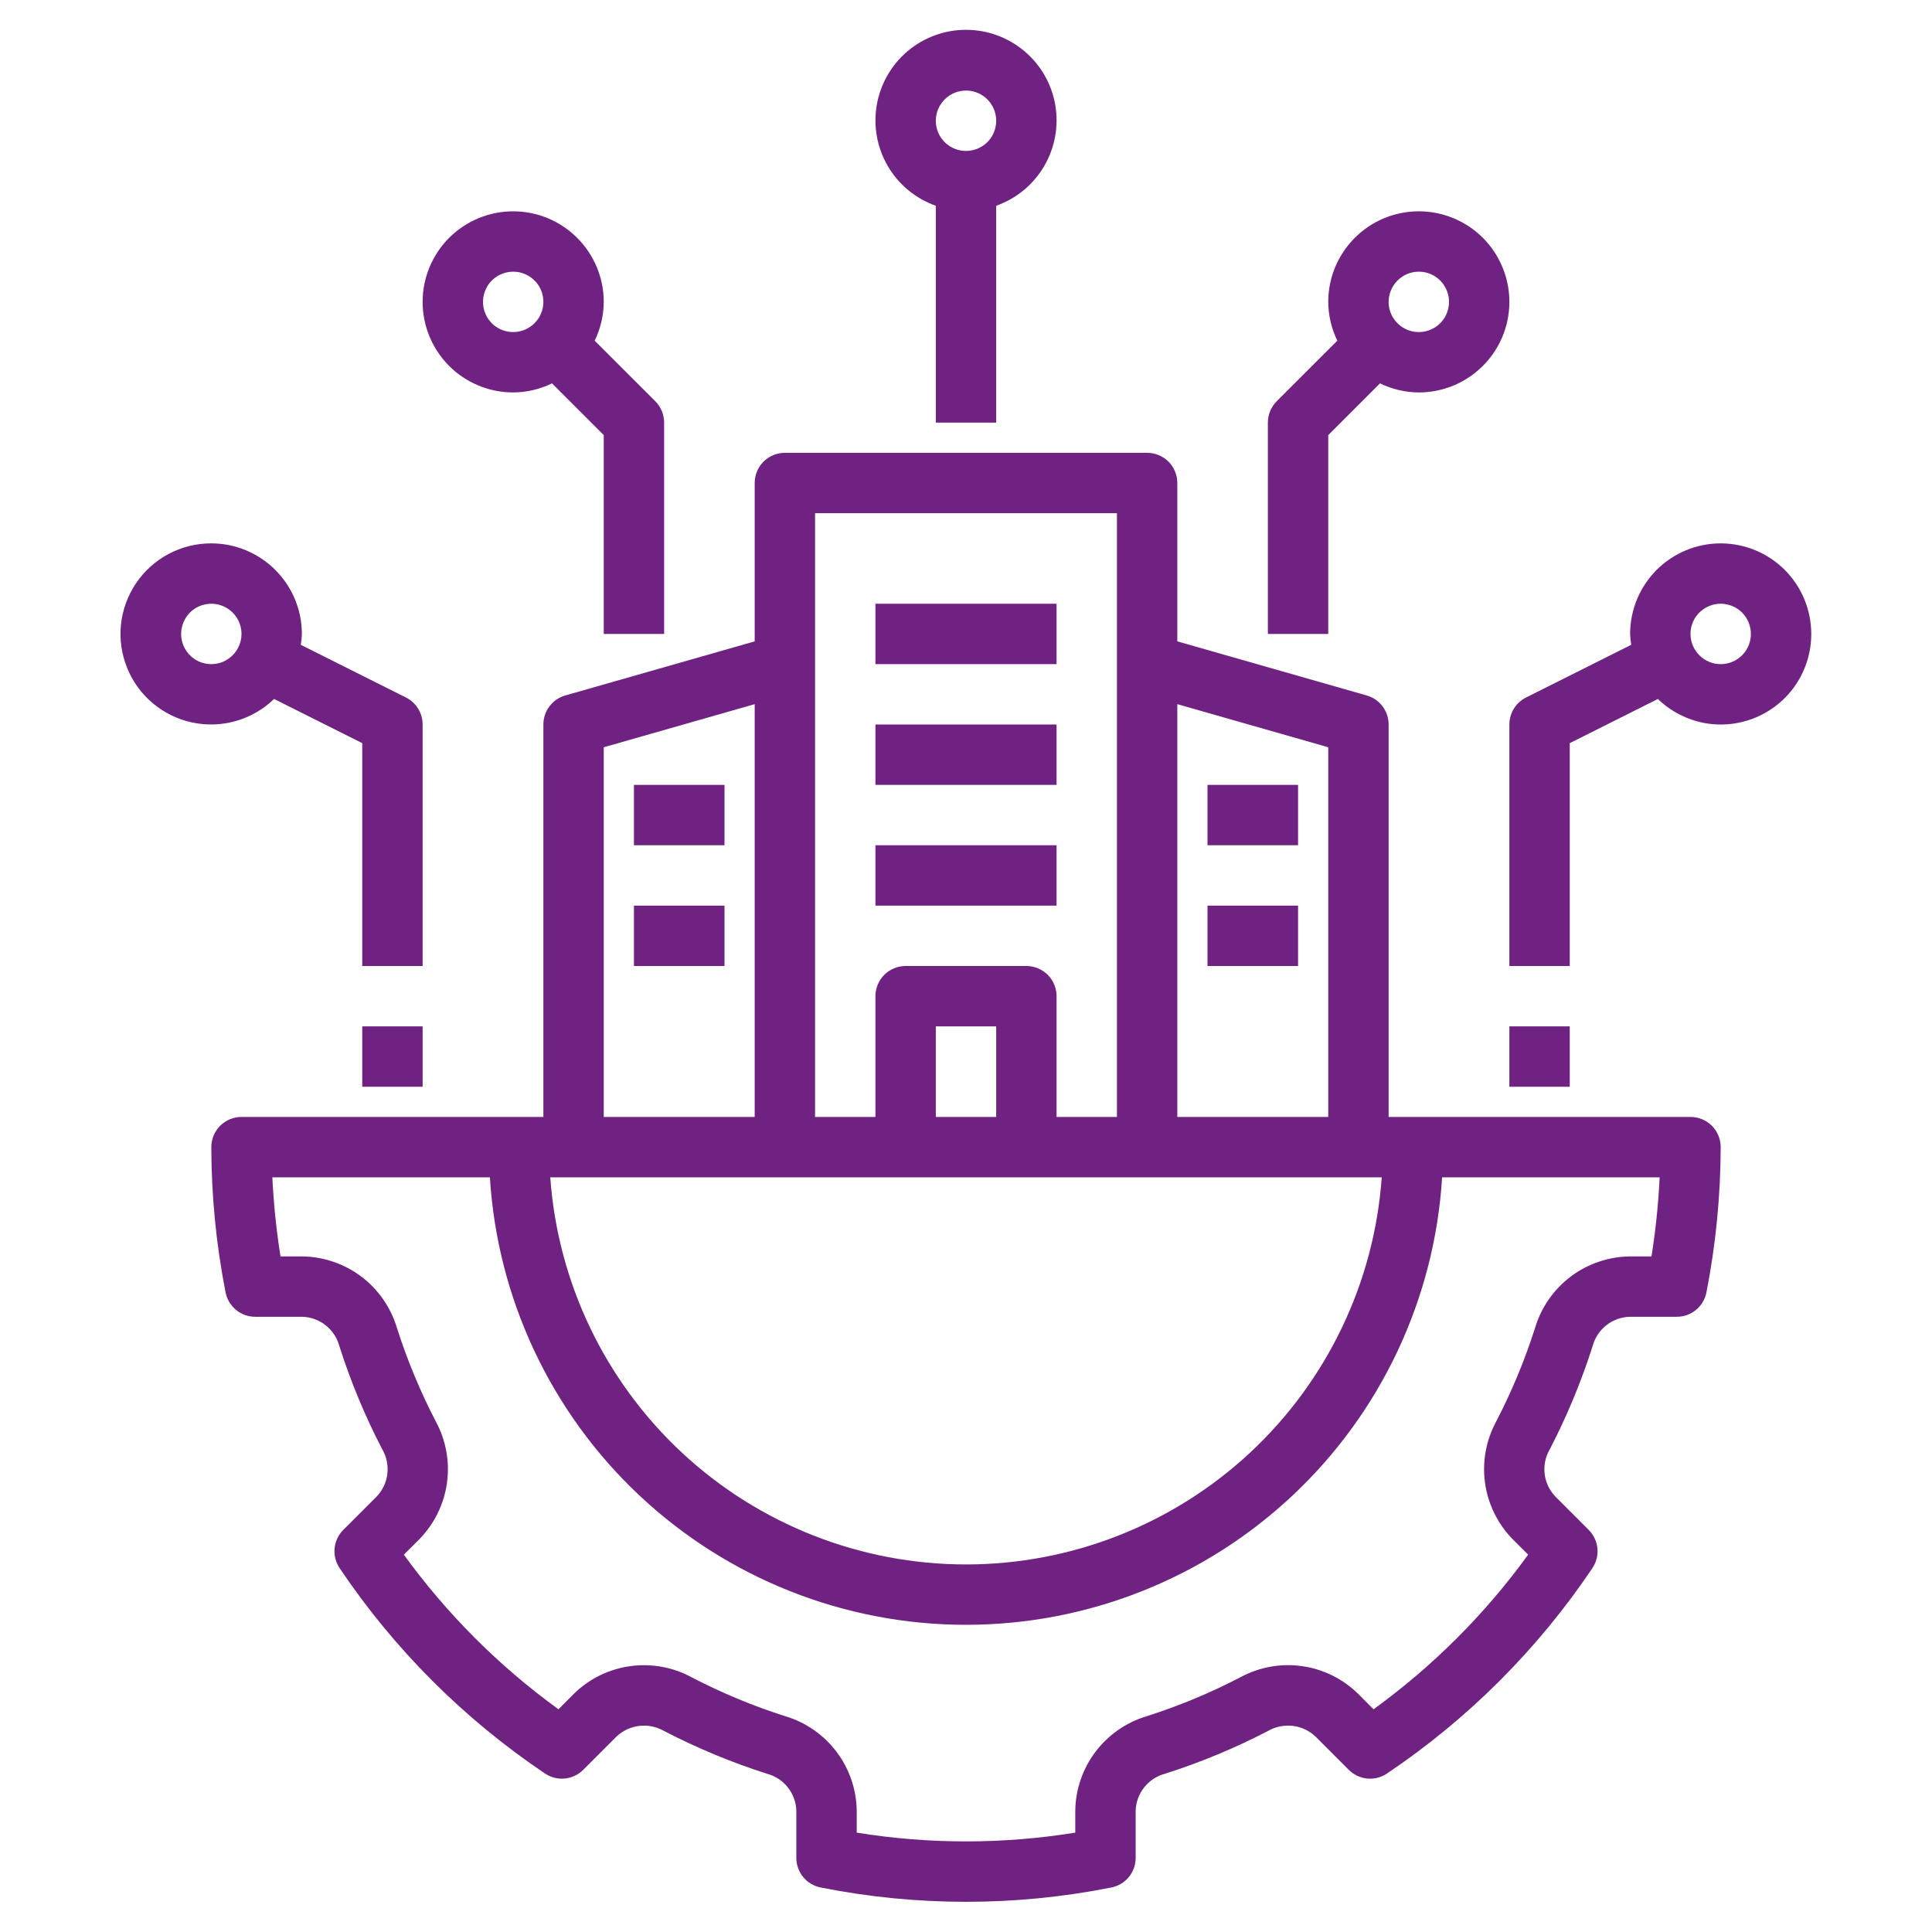
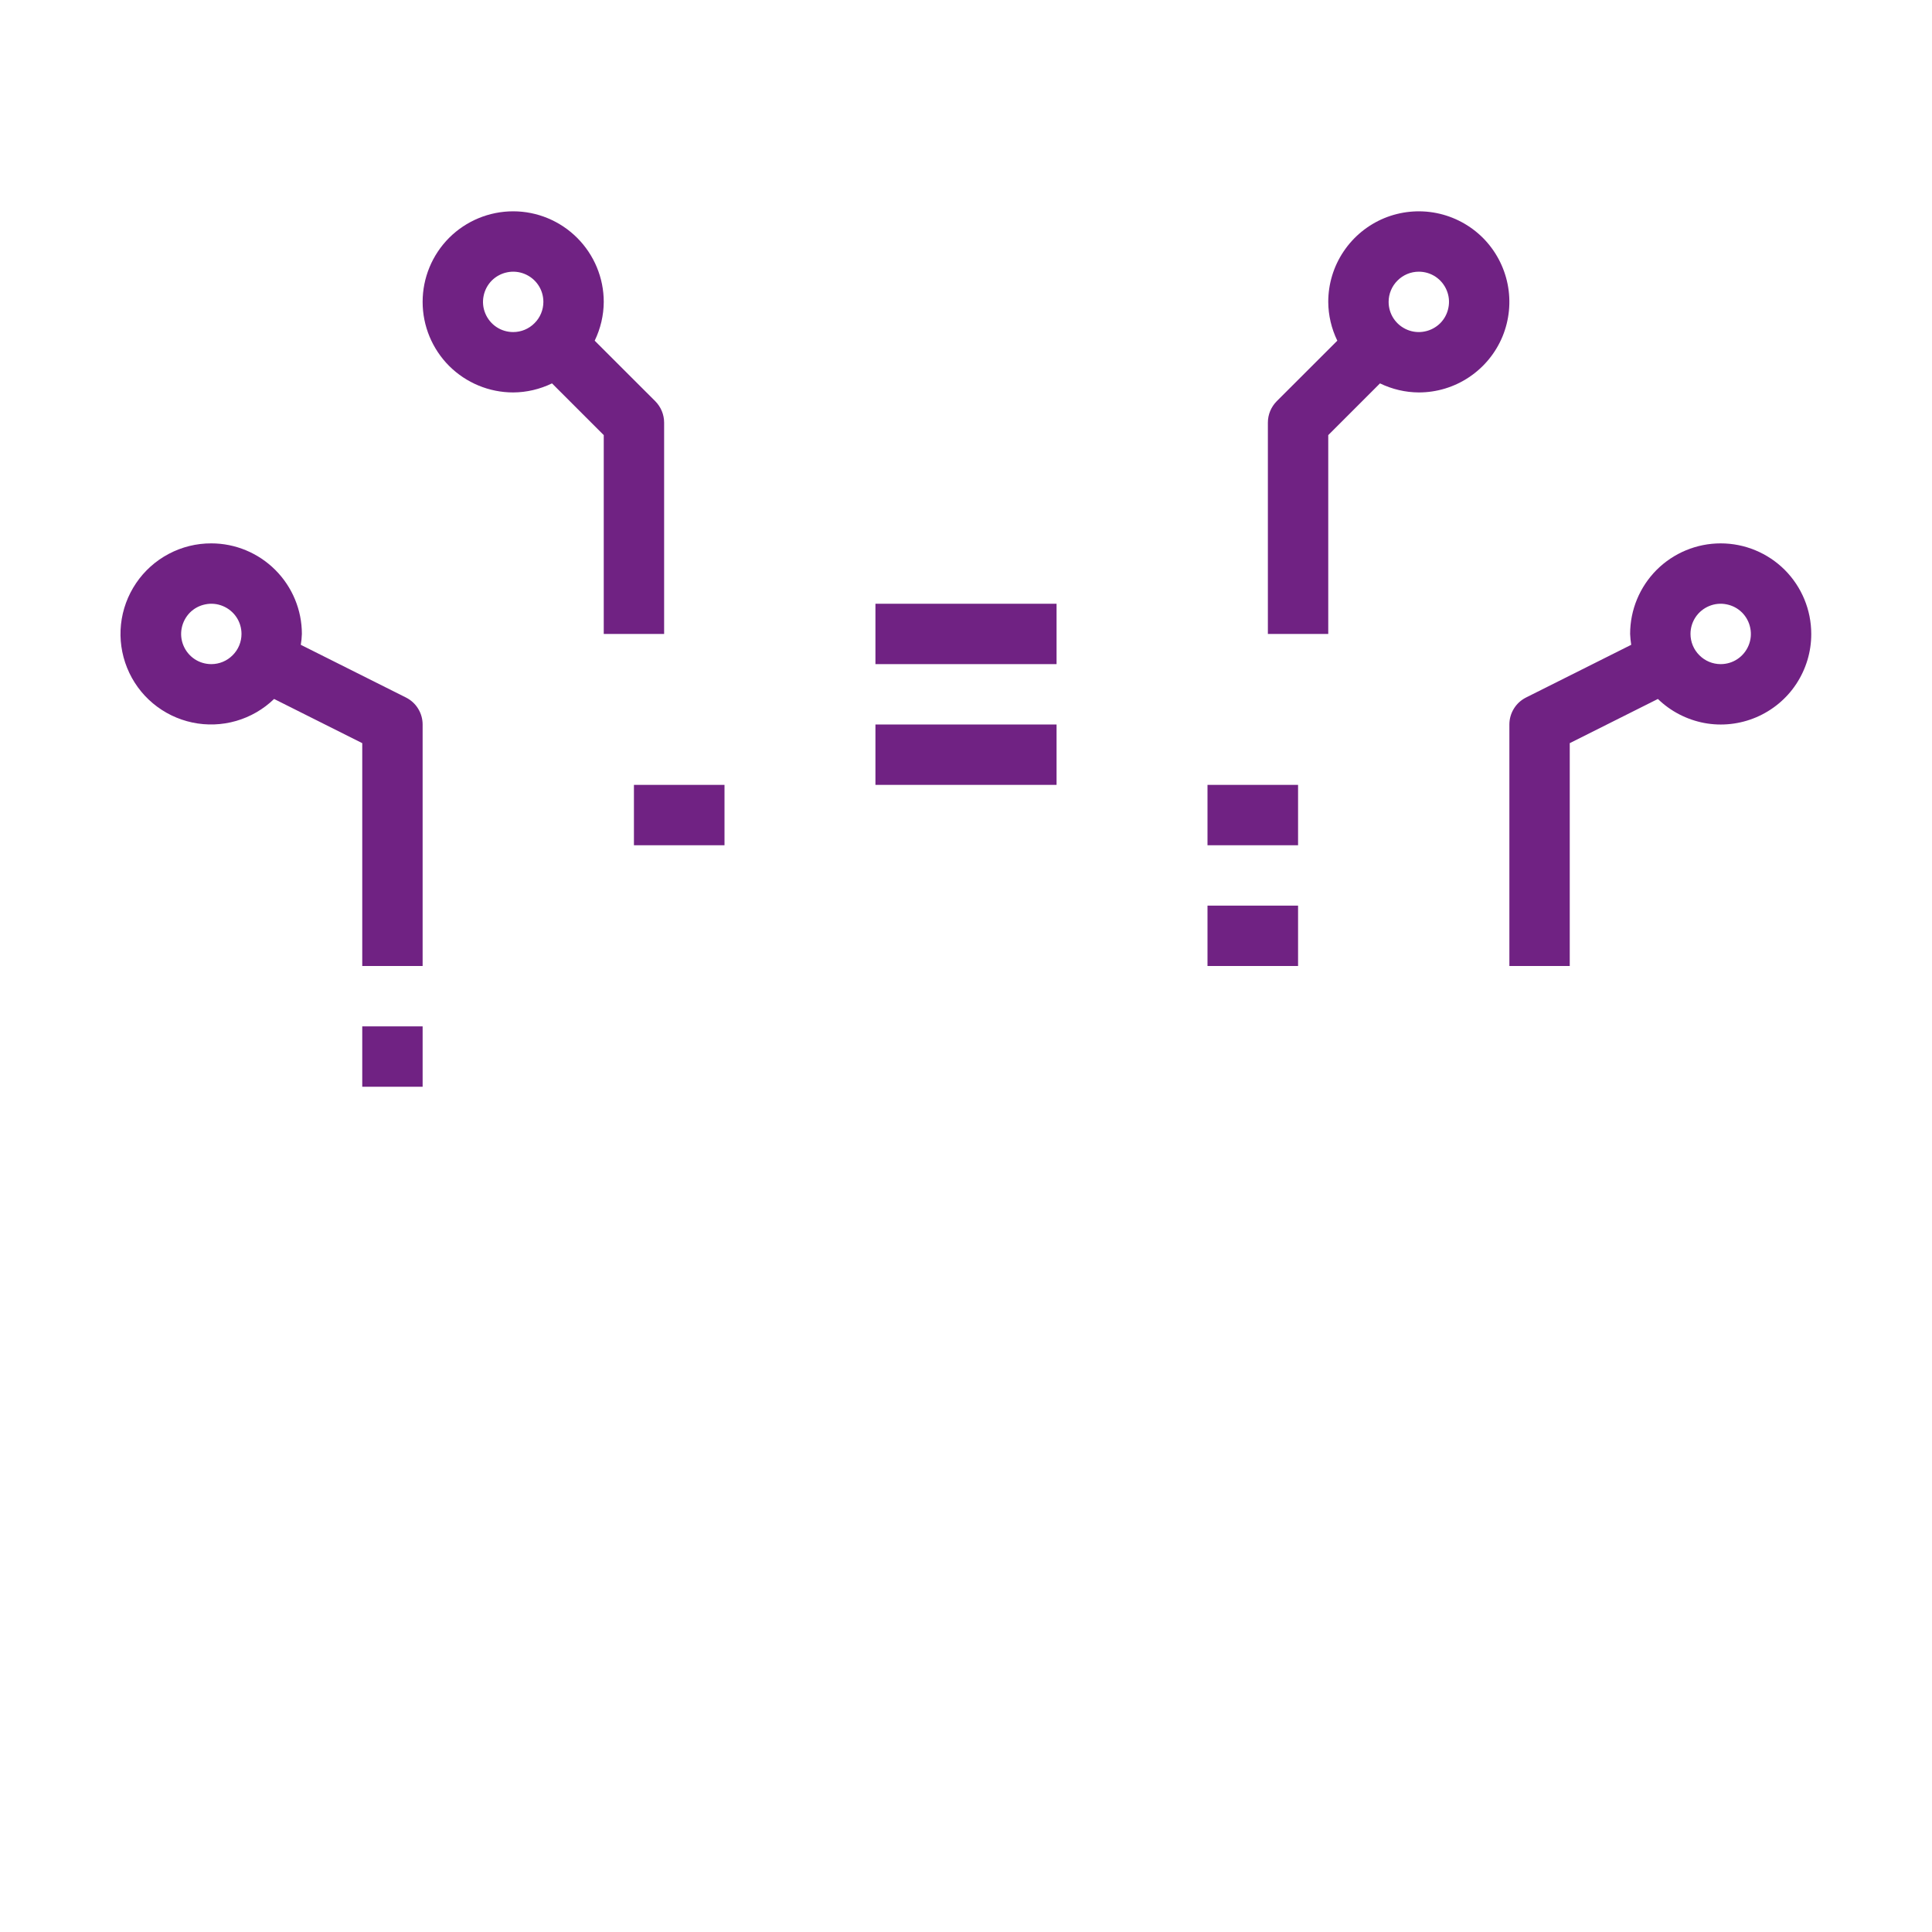
<svg xmlns="http://www.w3.org/2000/svg" width="32" height="32" viewBox="0 0 32 32" fill="none">
-   <path d="M26.379 22.296C26.415 22.159 26.495 22.038 26.605 21.951C26.716 21.863 26.852 21.814 26.994 21.81H27.773C27.889 21.81 28.001 21.77 28.091 21.696C28.18 21.622 28.241 21.52 28.264 21.406C28.419 20.613 28.498 19.808 28.5 19C28.5 18.934 28.487 18.869 28.462 18.809C28.437 18.748 28.4 18.693 28.354 18.646C28.307 18.6 28.252 18.563 28.191 18.538C28.131 18.513 28.066 18.5 28 18.5H23V12C23 11.891 22.965 11.786 22.899 11.699C22.834 11.612 22.742 11.549 22.637 11.519L19.5 10.623V8C19.5 7.934 19.487 7.869 19.462 7.809C19.437 7.748 19.4 7.693 19.354 7.646C19.307 7.6 19.252 7.563 19.191 7.538C19.131 7.513 19.066 7.5 19 7.5H13C12.934 7.5 12.869 7.513 12.809 7.538C12.748 7.563 12.693 7.6 12.646 7.646C12.6 7.693 12.563 7.748 12.538 7.809C12.513 7.869 12.5 7.934 12.5 8V10.623L9.363 11.519C9.258 11.549 9.166 11.612 9.101 11.699C9.035 11.786 9 11.891 9 12V18.5H4C3.934 18.5 3.869 18.513 3.809 18.538C3.748 18.563 3.693 18.6 3.646 18.646C3.6 18.693 3.563 18.748 3.538 18.809C3.513 18.869 3.5 18.934 3.5 19C3.501 19.808 3.581 20.613 3.736 21.406C3.759 21.52 3.82 21.622 3.909 21.696C3.999 21.77 4.111 21.81 4.227 21.81H5.006C5.148 21.814 5.284 21.863 5.394 21.951C5.505 22.038 5.585 22.159 5.621 22.296C5.809 22.885 6.046 23.457 6.332 24.006C6.403 24.128 6.432 24.27 6.416 24.411C6.399 24.551 6.338 24.683 6.24 24.786L5.686 25.34C5.604 25.422 5.553 25.53 5.542 25.645C5.531 25.761 5.56 25.877 5.625 25.973C6.528 27.317 7.684 28.472 9.027 29.375C9.124 29.44 9.239 29.469 9.355 29.458C9.47 29.447 9.578 29.396 9.66 29.314L10.214 28.76C10.318 28.663 10.449 28.603 10.589 28.586C10.729 28.57 10.871 28.598 10.994 28.668C11.543 28.953 12.115 29.191 12.705 29.379C12.841 29.415 12.962 29.495 13.049 29.605C13.137 29.716 13.186 29.852 13.19 29.993V30.773C13.19 30.889 13.23 31.001 13.304 31.091C13.378 31.18 13.48 31.241 13.594 31.263C15.183 31.579 16.817 31.579 18.406 31.263C18.52 31.241 18.622 31.18 18.696 31.091C18.77 31.001 18.81 30.889 18.81 30.773V29.993C18.814 29.852 18.863 29.716 18.951 29.605C19.038 29.495 19.159 29.415 19.295 29.379C19.885 29.191 20.457 28.954 21.006 28.668C21.129 28.598 21.27 28.57 21.411 28.586C21.551 28.602 21.682 28.663 21.786 28.76L22.34 29.314C22.422 29.396 22.53 29.447 22.645 29.458C22.761 29.469 22.876 29.44 22.973 29.375C24.316 28.472 25.472 27.317 26.375 25.973C26.44 25.877 26.469 25.761 26.458 25.645C26.447 25.53 26.396 25.422 26.314 25.34L25.76 24.786C25.662 24.683 25.601 24.552 25.584 24.411C25.568 24.27 25.597 24.128 25.669 24.006C25.953 23.457 26.191 22.885 26.379 22.296ZM19.5 11.663L22 12.377V18.5H19.5V11.663ZM13.5 8.5H18.5V18.5H17.5V16.5C17.5 16.434 17.487 16.369 17.462 16.309C17.437 16.248 17.4 16.193 17.354 16.146C17.307 16.1 17.252 16.063 17.191 16.038C17.131 16.013 17.066 16 17 16H15C14.934 16 14.869 16.013 14.809 16.038C14.748 16.063 14.693 16.1 14.646 16.146C14.6 16.193 14.563 16.248 14.538 16.309C14.513 16.369 14.5 16.434 14.5 16.5V18.5H13.5V8.5ZM16.5 17V18.5H15.5V17H16.5ZM10 12.377L12.5 11.663V18.5H10V12.377ZM22.886 19.5C22.762 21.241 21.982 22.871 20.705 24.061C19.427 25.25 17.746 25.912 16 25.912C14.254 25.912 12.573 25.25 11.295 24.061C10.018 22.871 9.238 21.241 9.114 19.5H22.886ZM25.426 21.993C25.255 22.528 25.04 23.047 24.781 23.545C24.613 23.856 24.548 24.213 24.597 24.564C24.646 24.914 24.806 25.239 25.053 25.493L25.311 25.75C24.598 26.734 23.734 27.598 22.75 28.311L22.493 28.053C22.24 27.805 21.914 27.645 21.563 27.596C21.213 27.547 20.856 27.612 20.544 27.781C20.047 28.04 19.527 28.256 18.993 28.426C18.654 28.527 18.357 28.734 18.144 29.016C17.931 29.298 17.814 29.64 17.81 29.993V30.354C16.611 30.548 15.389 30.548 14.19 30.354V29.993C14.186 29.64 14.069 29.298 13.856 29.016C13.643 28.734 13.346 28.527 13.007 28.426C12.472 28.256 11.953 28.04 11.455 27.781C11.144 27.612 10.787 27.548 10.437 27.597C10.086 27.645 9.76 27.805 9.507 28.053L9.25 28.311C8.266 27.598 7.402 26.734 6.689 25.75L6.947 25.493C7.194 25.239 7.354 24.914 7.403 24.563C7.452 24.213 7.387 23.856 7.219 23.545C6.96 23.047 6.745 22.528 6.574 21.993C6.473 21.654 6.266 21.357 5.984 21.144C5.702 20.932 5.36 20.815 5.006 20.81H4.646C4.577 20.376 4.532 19.939 4.511 19.5H8.114C8.238 21.507 9.123 23.391 10.589 24.768C12.054 26.145 13.989 26.912 16 26.912C18.011 26.912 19.946 26.145 21.411 24.768C22.877 23.391 23.762 21.507 23.886 19.5H27.489C27.468 19.939 27.423 20.376 27.354 20.81H26.994C26.64 20.815 26.298 20.932 26.016 21.144C25.734 21.357 25.527 21.654 25.426 21.993Z" fill="#702283" />
-   <path d="M16.5 7V3.408C16.834 3.29 17.115 3.058 17.294 2.753C17.473 2.447 17.538 2.089 17.479 1.74C17.419 1.391 17.238 1.075 16.967 0.847C16.696 0.619 16.354 0.494 16 0.494C15.646 0.494 15.304 0.619 15.033 0.847C14.763 1.075 14.582 1.391 14.522 1.74C14.462 2.089 14.527 2.447 14.706 2.753C14.885 3.058 15.166 3.29 15.5 3.408V7H16.5ZM16 1.5C16.099 1.5 16.196 1.529 16.278 1.584C16.36 1.639 16.424 1.717 16.462 1.809C16.5 1.9 16.51 2.001 16.49 2.098C16.471 2.195 16.424 2.284 16.354 2.354C16.284 2.423 16.195 2.471 16.098 2.49C16.001 2.51 15.9 2.5 15.809 2.462C15.717 2.424 15.639 2.36 15.584 2.278C15.529 2.196 15.5 2.099 15.5 2C15.5 1.867 15.553 1.74 15.647 1.647C15.74 1.553 15.867 1.5 16 1.5Z" fill="#702283" />
  <path d="M21 7V10.5H22V7.207L22.857 6.35C23.058 6.447 23.277 6.499 23.5 6.5C23.797 6.5 24.087 6.412 24.333 6.247C24.58 6.082 24.772 5.848 24.886 5.574C24.999 5.3 25.029 4.998 24.971 4.707C24.913 4.416 24.77 4.149 24.561 3.939C24.351 3.73 24.084 3.587 23.793 3.529C23.502 3.471 23.2 3.501 22.926 3.614C22.652 3.728 22.418 3.92 22.253 4.167C22.088 4.413 22 4.703 22 5C22.001 5.223 22.053 5.442 22.15 5.643L21.146 6.646C21.053 6.74 21 6.867 21 7ZM23.5 4.5C23.599 4.5 23.696 4.529 23.778 4.584C23.86 4.639 23.924 4.717 23.962 4.809C24 4.9 24.01 5.001 23.99 5.098C23.971 5.195 23.924 5.284 23.854 5.354C23.784 5.423 23.695 5.471 23.598 5.49C23.501 5.51 23.4 5.5 23.309 5.462C23.217 5.424 23.139 5.36 23.084 5.278C23.029 5.196 23 5.099 23 5C23 4.867 23.053 4.74 23.147 4.647C23.24 4.553 23.367 4.5 23.5 4.5Z" fill="#702283" />
  <path d="M8.5 3.5C8.102 3.5 7.721 3.658 7.439 3.939C7.158 4.221 7 4.602 7 5C7 5.398 7.158 5.779 7.439 6.061C7.721 6.342 8.102 6.5 8.5 6.5C8.723 6.499 8.942 6.447 9.143 6.35L10 7.207V10.5H11V7C11 6.867 10.947 6.74 10.854 6.646L9.85 5.643C9.947 5.442 9.999 5.223 10 5C10 4.602 9.841 4.221 9.56 3.94C9.279 3.659 8.898 3.5 8.5 3.5ZM8.5 5.5C8.401 5.5 8.304 5.471 8.222 5.416C8.14 5.361 8.076 5.283 8.038 5.191C8 5.1 7.99 4.999 8.01 4.902C8.029 4.805 8.077 4.716 8.146 4.646C8.216 4.577 8.305 4.529 8.402 4.51C8.499 4.49 8.6 4.5 8.691 4.538C8.783 4.576 8.861 4.64 8.916 4.722C8.971 4.804 9 4.901 9 5C9 5.133 8.947 5.26 8.853 5.353C8.76 5.447 8.633 5.5 8.5 5.5Z" fill="#702283" />
  <path d="M3.5 9C3.254 8.999 3.012 9.059 2.795 9.174C2.577 9.289 2.391 9.456 2.254 9.659C2.116 9.863 2.03 10.097 2.004 10.342C1.978 10.586 2.013 10.833 2.105 11.061C2.197 11.289 2.343 11.491 2.532 11.649C2.72 11.807 2.945 11.916 3.185 11.967C3.426 12.018 3.675 12.009 3.911 11.941C4.147 11.873 4.363 11.748 4.54 11.577L6 12.309V16H7V12C7 11.907 6.974 11.816 6.925 11.737C6.877 11.658 6.807 11.595 6.724 11.553L4.982 10.68C4.992 10.62 4.998 10.56 5 10.5C5 10.102 4.841 9.721 4.56 9.44C4.279 9.159 3.898 9 3.5 9ZM3.5 11C3.401 11 3.304 10.971 3.222 10.916C3.14 10.861 3.076 10.783 3.038 10.691C3 10.6 2.99 10.499 3.01 10.402C3.029 10.306 3.077 10.216 3.146 10.146C3.216 10.076 3.305 10.029 3.402 10.01C3.499 9.99 3.6 10 3.691 10.038C3.783 10.076 3.861 10.14 3.916 10.222C3.971 10.304 4 10.401 4 10.5C4 10.633 3.947 10.76 3.853 10.853C3.76 10.947 3.633 11 3.5 11Z" fill="#702283" />
-   <path d="M6 17H7V18H6V17Z" fill="#702283" />
+   <path d="M6 17H7V18H6V17" fill="#702283" />
  <path d="M30 10.5C30 10.102 29.842 9.721 29.561 9.439C29.279 9.158 28.898 9 28.5 9C28.102 9 27.721 9.158 27.439 9.439C27.158 9.721 27 10.102 27 10.5C27.002 10.56 27.009 10.62 27.018 10.68L25.276 11.553C25.193 11.595 25.123 11.658 25.075 11.737C25.026 11.816 25 11.907 25 12V16H26V12.309L27.46 11.577C27.671 11.782 27.939 11.92 28.228 11.975C28.517 12.029 28.816 11.996 29.087 11.881C29.358 11.766 29.59 11.574 29.752 11.328C29.914 11.082 30.001 10.794 30 10.5ZM28 10.5C28 10.401 28.029 10.304 28.084 10.222C28.139 10.14 28.217 10.076 28.309 10.038C28.4 10 28.501 9.99 28.598 10.01C28.695 10.029 28.784 10.076 28.854 10.146C28.924 10.216 28.971 10.306 28.99 10.402C29.01 10.499 29 10.6 28.962 10.691C28.924 10.783 28.86 10.861 28.778 10.916C28.696 10.971 28.599 11 28.5 11C28.367 11 28.24 10.947 28.147 10.853C28.053 10.76 28 10.633 28 10.5Z" fill="#702283" />
-   <path d="M25 17H26V18H25V17Z" fill="#702283" />
  <path d="M14.5 10H17.5V11H14.5V10Z" fill="#702283" />
  <path d="M14.5 12H17.5V13H14.5V12Z" fill="#702283" />
-   <path d="M14.5 14H17.5V15H14.5V14Z" fill="#702283" />
  <path d="M20 13H21.5V14H20V13Z" fill="#702283" />
  <path d="M20 15H21.5V16H20V15Z" fill="#702283" />
  <path d="M10.5 13H12V14H10.5V13Z" fill="#702283" />
-   <path d="M10.5 15H12V16H10.5V15Z" fill="#702283" />
</svg>